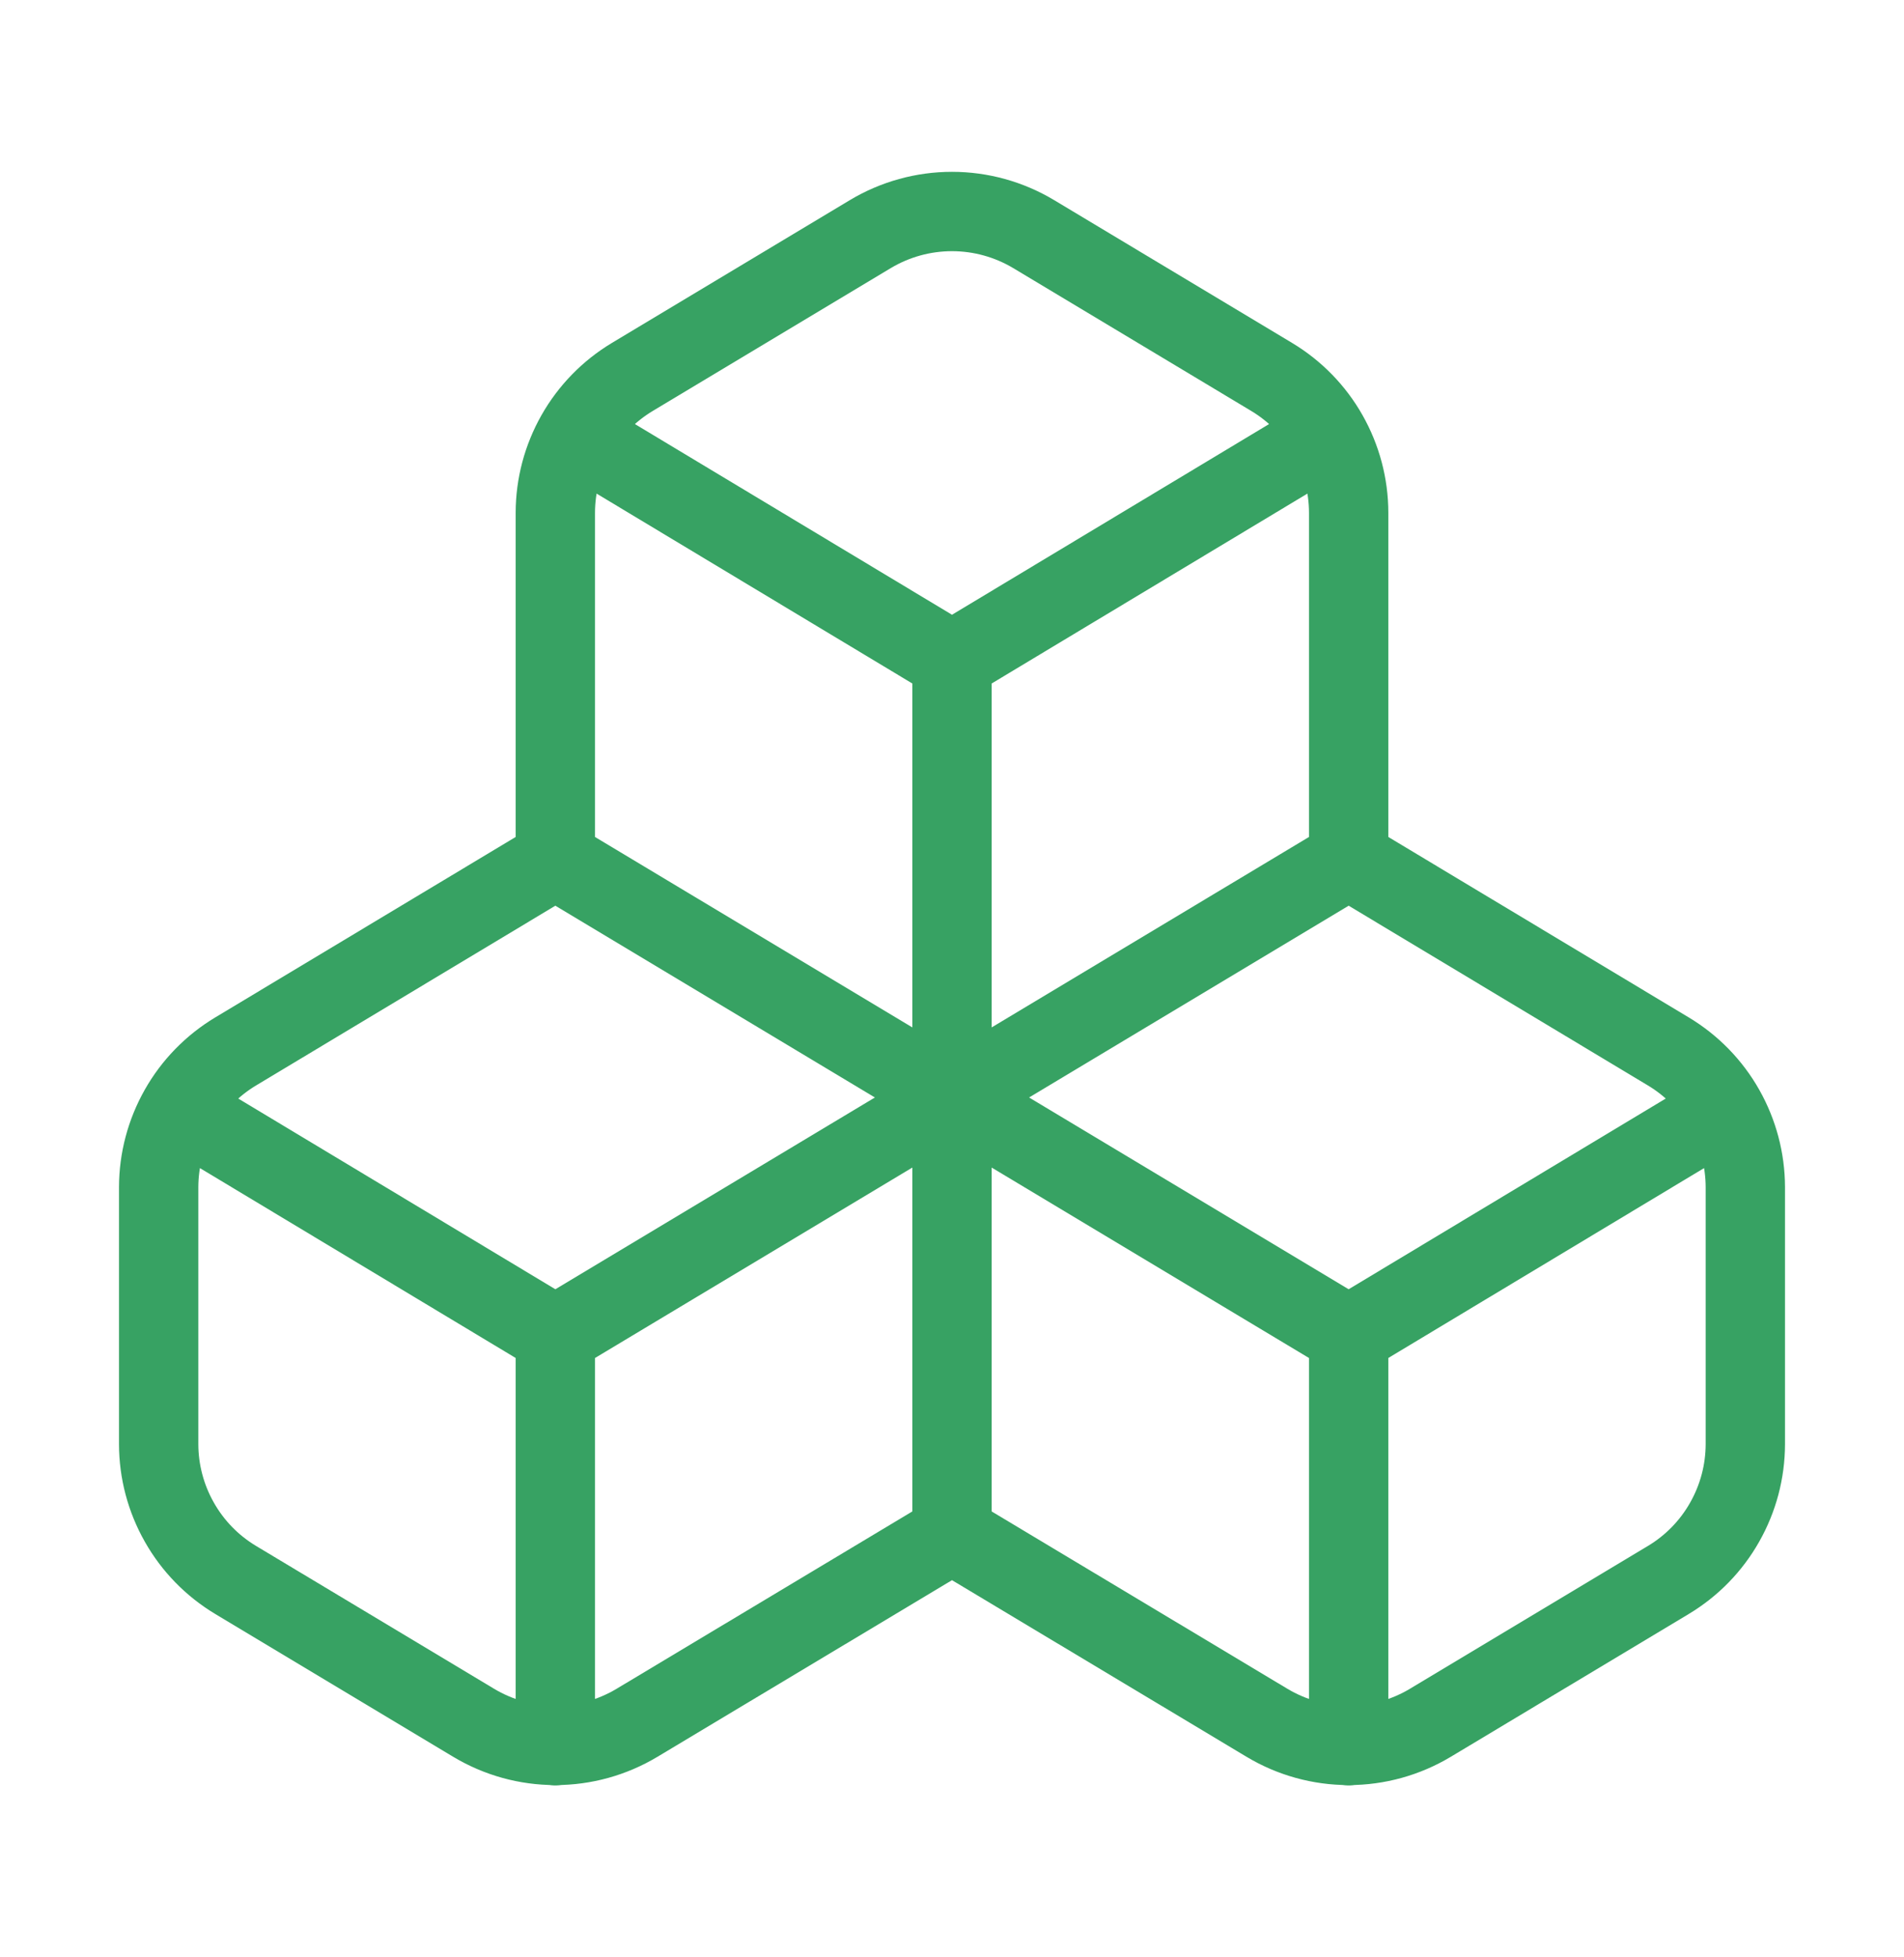
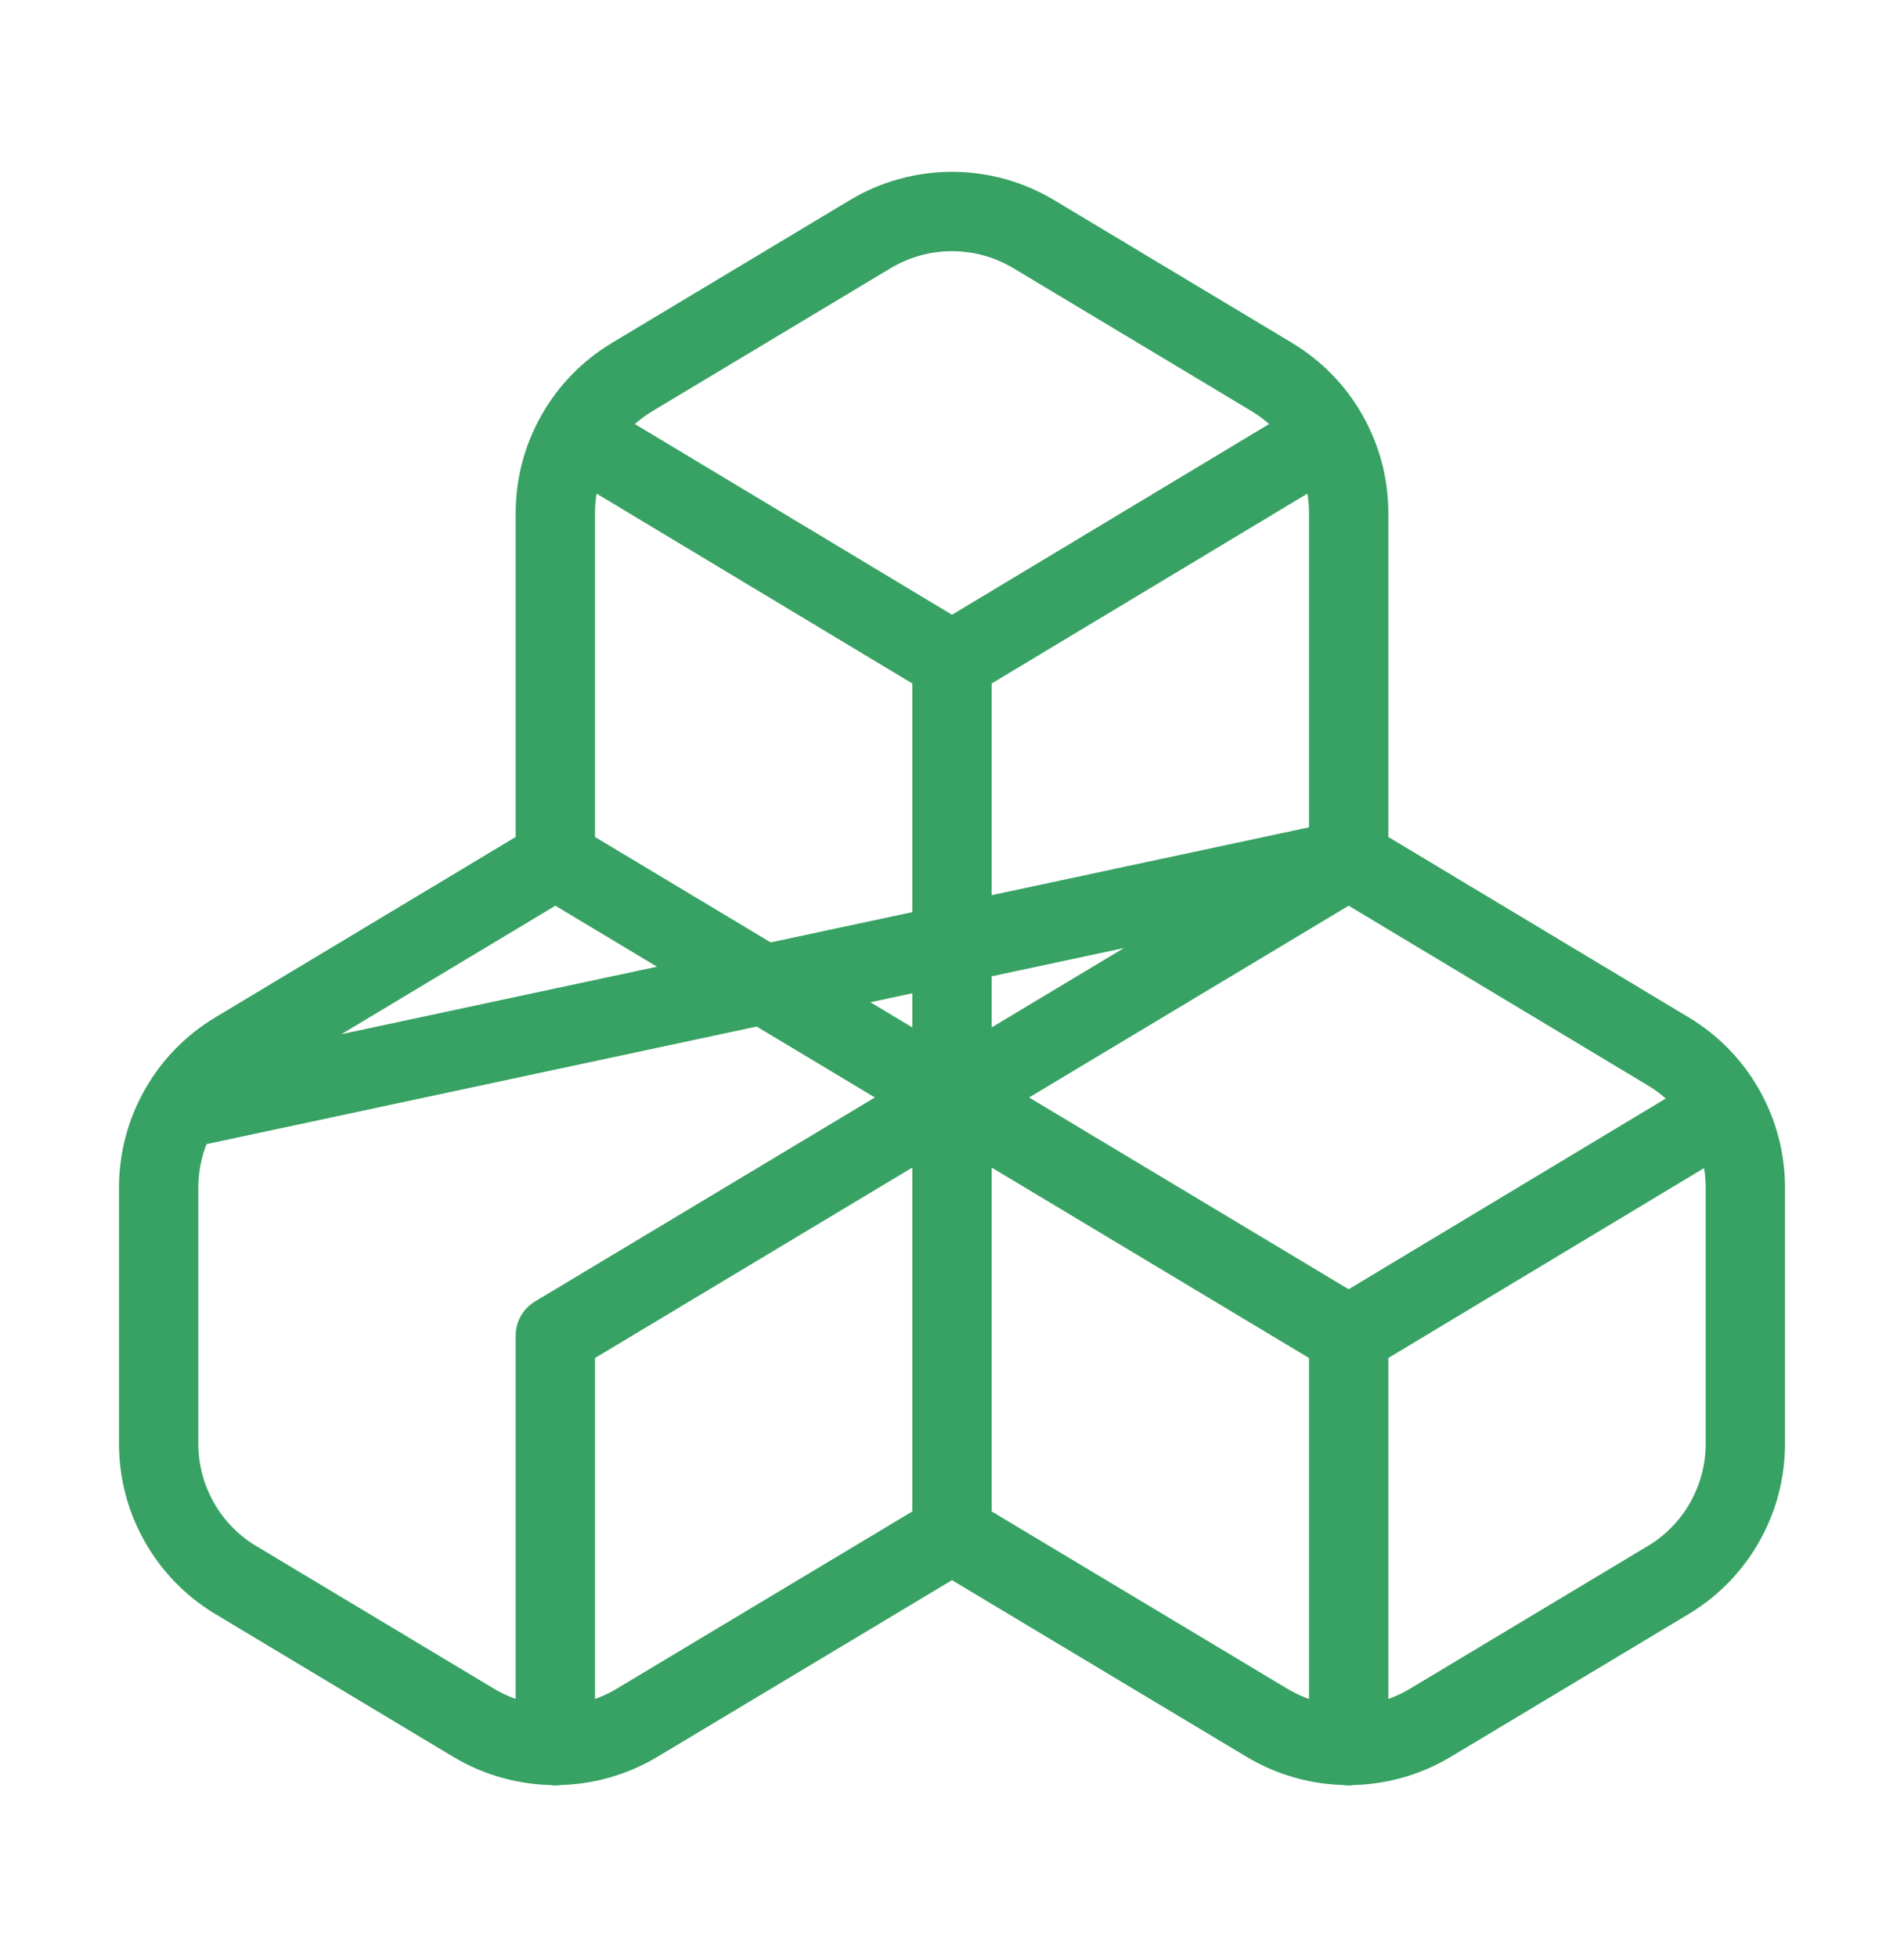
<svg xmlns="http://www.w3.org/2000/svg" width="36" height="37" viewBox="0 0 36 37" fill="none">
-   <path d="M18 28.996L12.045 32.566C11.578 32.846 11.044 32.994 10.5 32.994C9.956 32.994 9.422 32.846 8.955 32.566L4.455 29.866C4.012 29.6 3.645 29.224 3.391 28.774C3.136 28.325 3.001 27.817 3 27.301V22.441C3.001 21.924 3.136 21.417 3.391 20.967C3.645 20.518 4.012 20.142 4.455 19.876L10.5 16.246M18 28.996V20.746M18 28.996L23.955 32.566C24.422 32.846 24.956 32.994 25.5 32.994C26.044 32.994 26.578 32.846 27.045 32.566L31.545 29.866C31.988 29.6 32.355 29.224 32.609 28.774C32.864 28.325 32.999 27.817 33 27.301V22.441C32.999 21.924 32.864 21.417 32.609 20.967C32.355 20.518 31.988 20.142 31.545 19.876L25.5 16.246M18 20.746L10.5 16.246M18 20.746L10.5 25.246M18 20.746L25.5 16.246M18 20.746L25.5 25.246M18 20.746L18 12.496M10.5 16.246V9.691C10.501 9.174 10.636 8.667 10.891 8.217C11.146 7.768 11.512 7.392 11.955 7.126L16.455 4.426C16.922 4.146 17.456 3.998 18 3.998C18.544 3.998 19.078 4.146 19.545 4.426L24.045 7.126C24.488 7.392 24.855 7.768 25.109 8.217C25.364 8.667 25.499 9.174 25.5 9.691V16.246M10.5 25.246L3.39 20.971M10.5 25.246L10.5 33.001M25.5 25.246L32.61 20.971M25.5 25.246V33.001M18 12.496L10.89 8.221M18 12.496L25.11 8.221" stroke="#37A263" stroke-width="1.5" stroke-linecap="round" stroke-linejoin="round" />
+   <path d="M18 28.996L12.045 32.566C11.578 32.846 11.044 32.994 10.5 32.994C9.956 32.994 9.422 32.846 8.955 32.566L4.455 29.866C4.012 29.6 3.645 29.224 3.391 28.774C3.136 28.325 3.001 27.817 3 27.301V22.441C3.001 21.924 3.136 21.417 3.391 20.967C3.645 20.518 4.012 20.142 4.455 19.876L10.5 16.246M18 28.996V20.746M18 28.996L23.955 32.566C24.422 32.846 24.956 32.994 25.5 32.994C26.044 32.994 26.578 32.846 27.045 32.566L31.545 29.866C31.988 29.6 32.355 29.224 32.609 28.774C32.864 28.325 32.999 27.817 33 27.301V22.441C32.999 21.924 32.864 21.417 32.609 20.967C32.355 20.518 31.988 20.142 31.545 19.876L25.5 16.246M18 20.746L10.5 16.246M18 20.746L10.5 25.246M18 20.746L25.5 16.246M18 20.746L25.5 25.246M18 20.746L18 12.496M10.5 16.246V9.691C10.501 9.174 10.636 8.667 10.891 8.217C11.146 7.768 11.512 7.392 11.955 7.126L16.455 4.426C16.922 4.146 17.456 3.998 18 3.998C18.544 3.998 19.078 4.146 19.545 4.426L24.045 7.126C24.488 7.392 24.855 7.768 25.109 8.217C25.364 8.667 25.499 9.174 25.5 9.691V16.246L3.39 20.971M10.5 25.246L10.5 33.001M25.5 25.246L32.61 20.971M25.5 25.246V33.001M18 12.496L10.89 8.221M18 12.496L25.11 8.221" stroke="#37A263" stroke-width="1.5" stroke-linecap="round" stroke-linejoin="round" />
</svg>